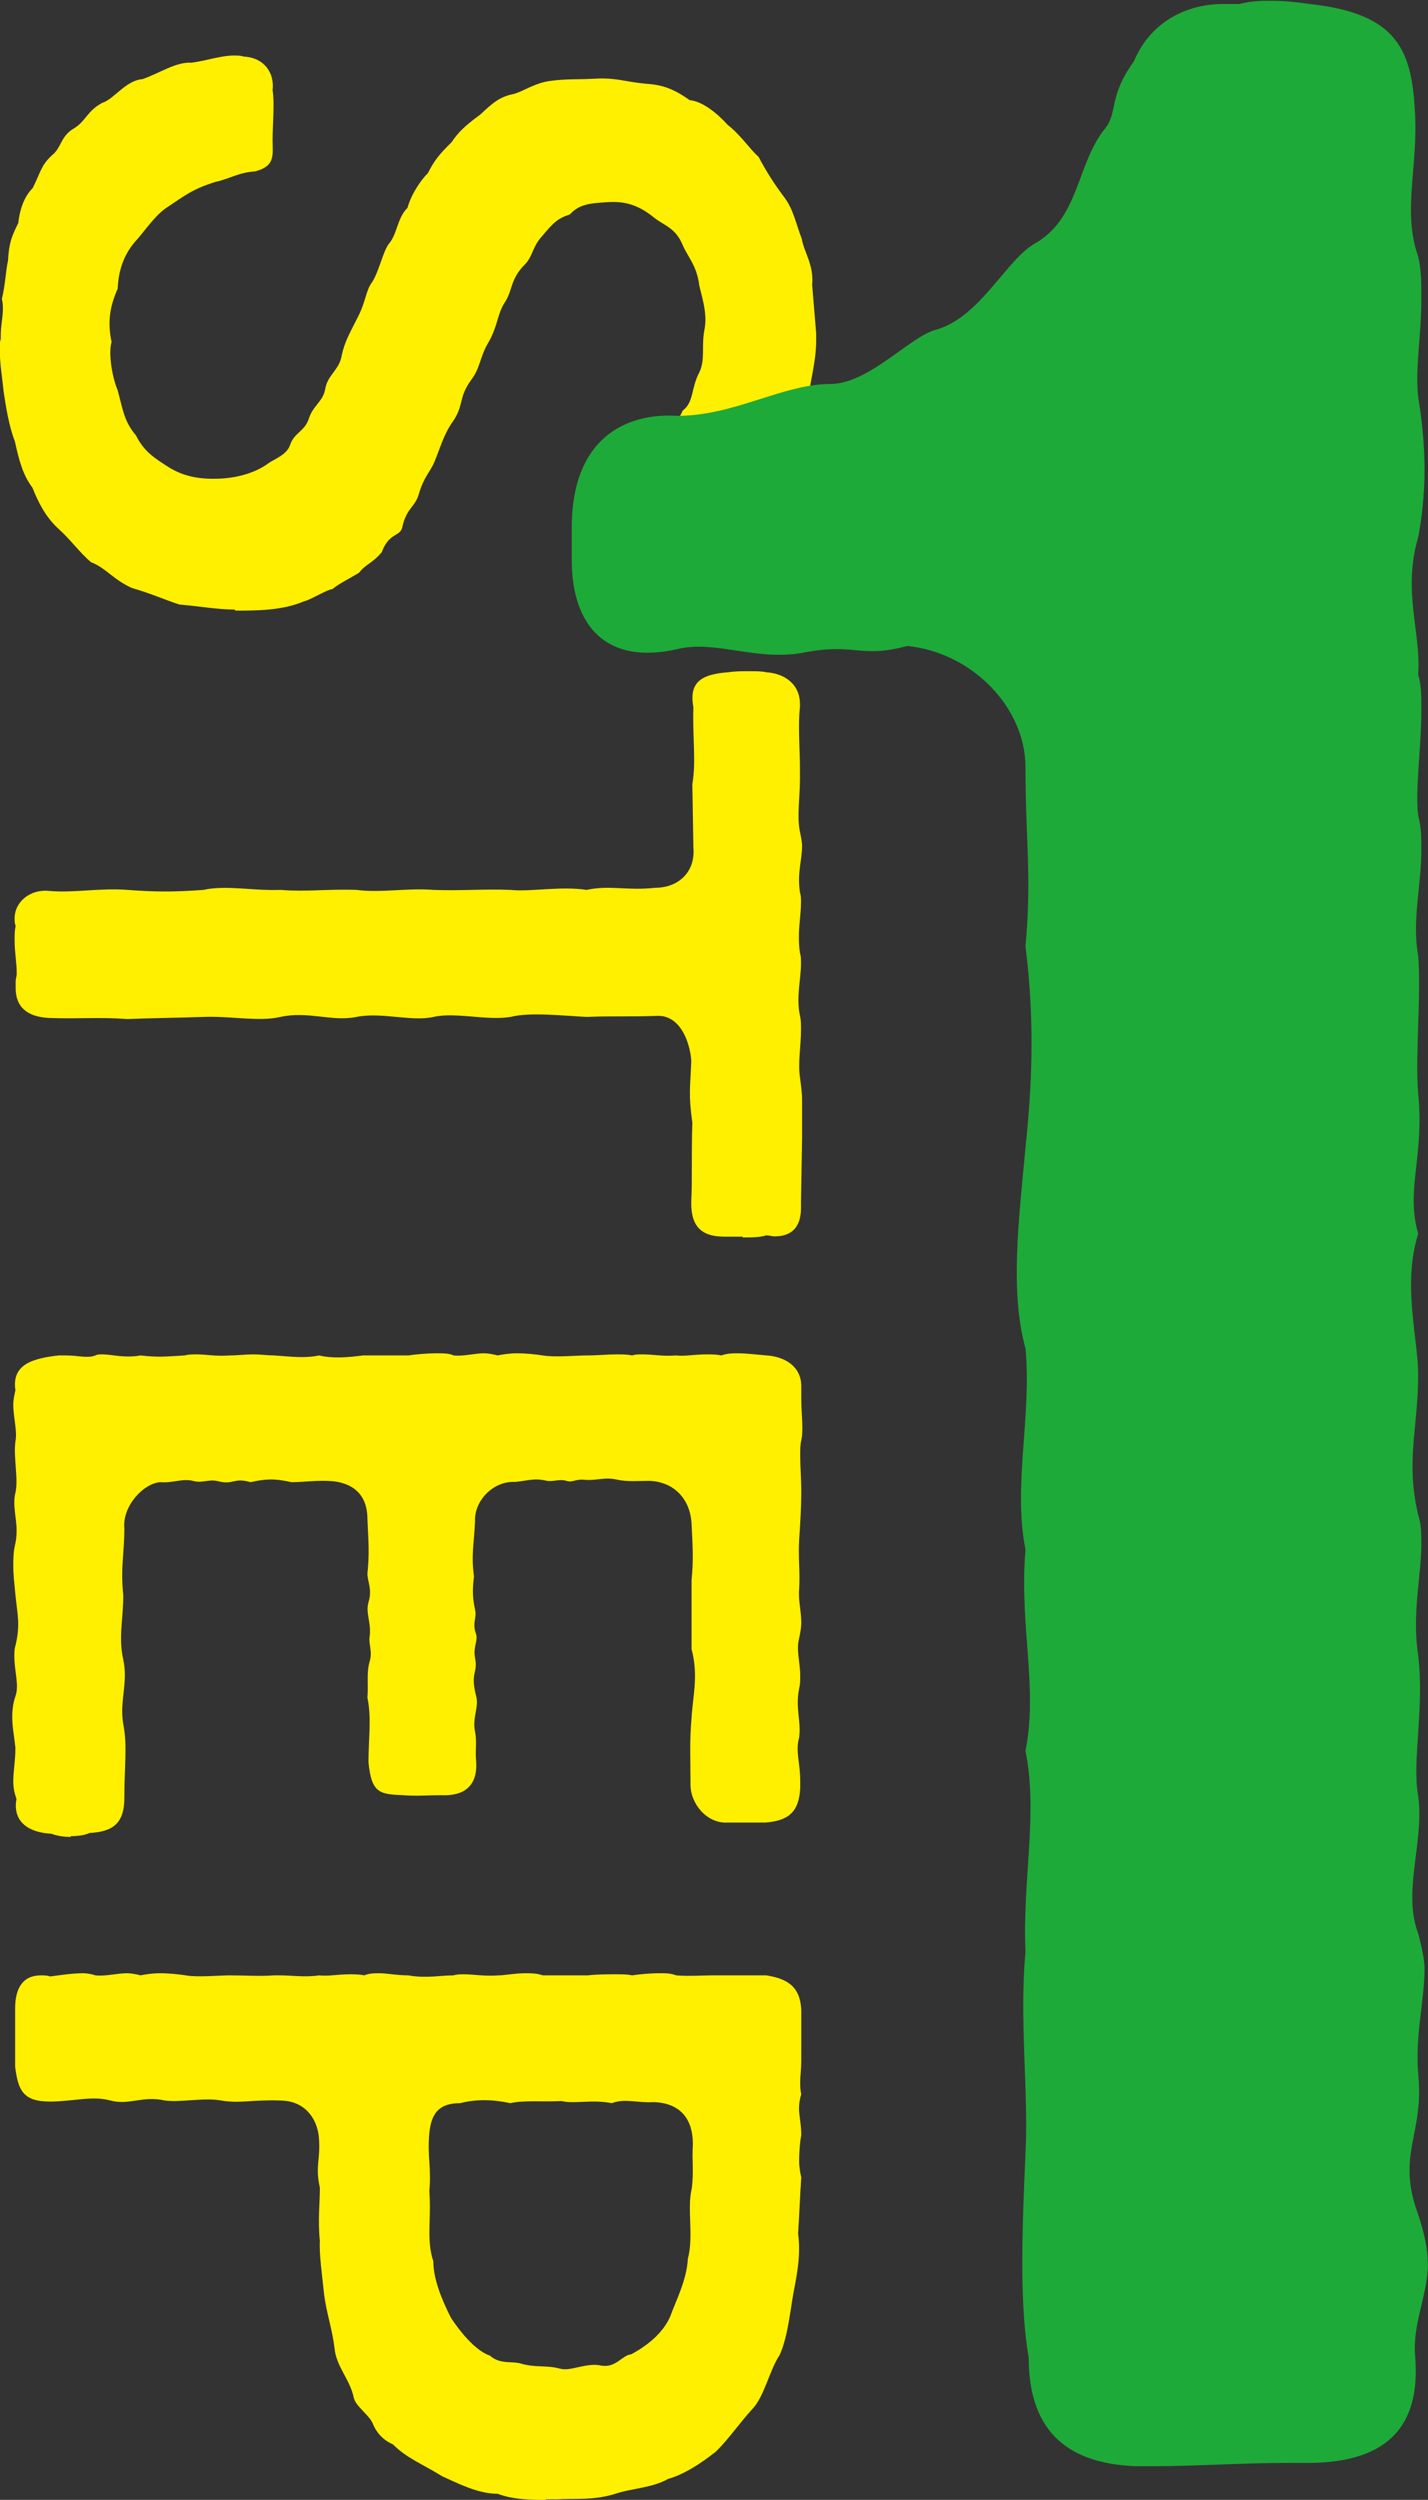
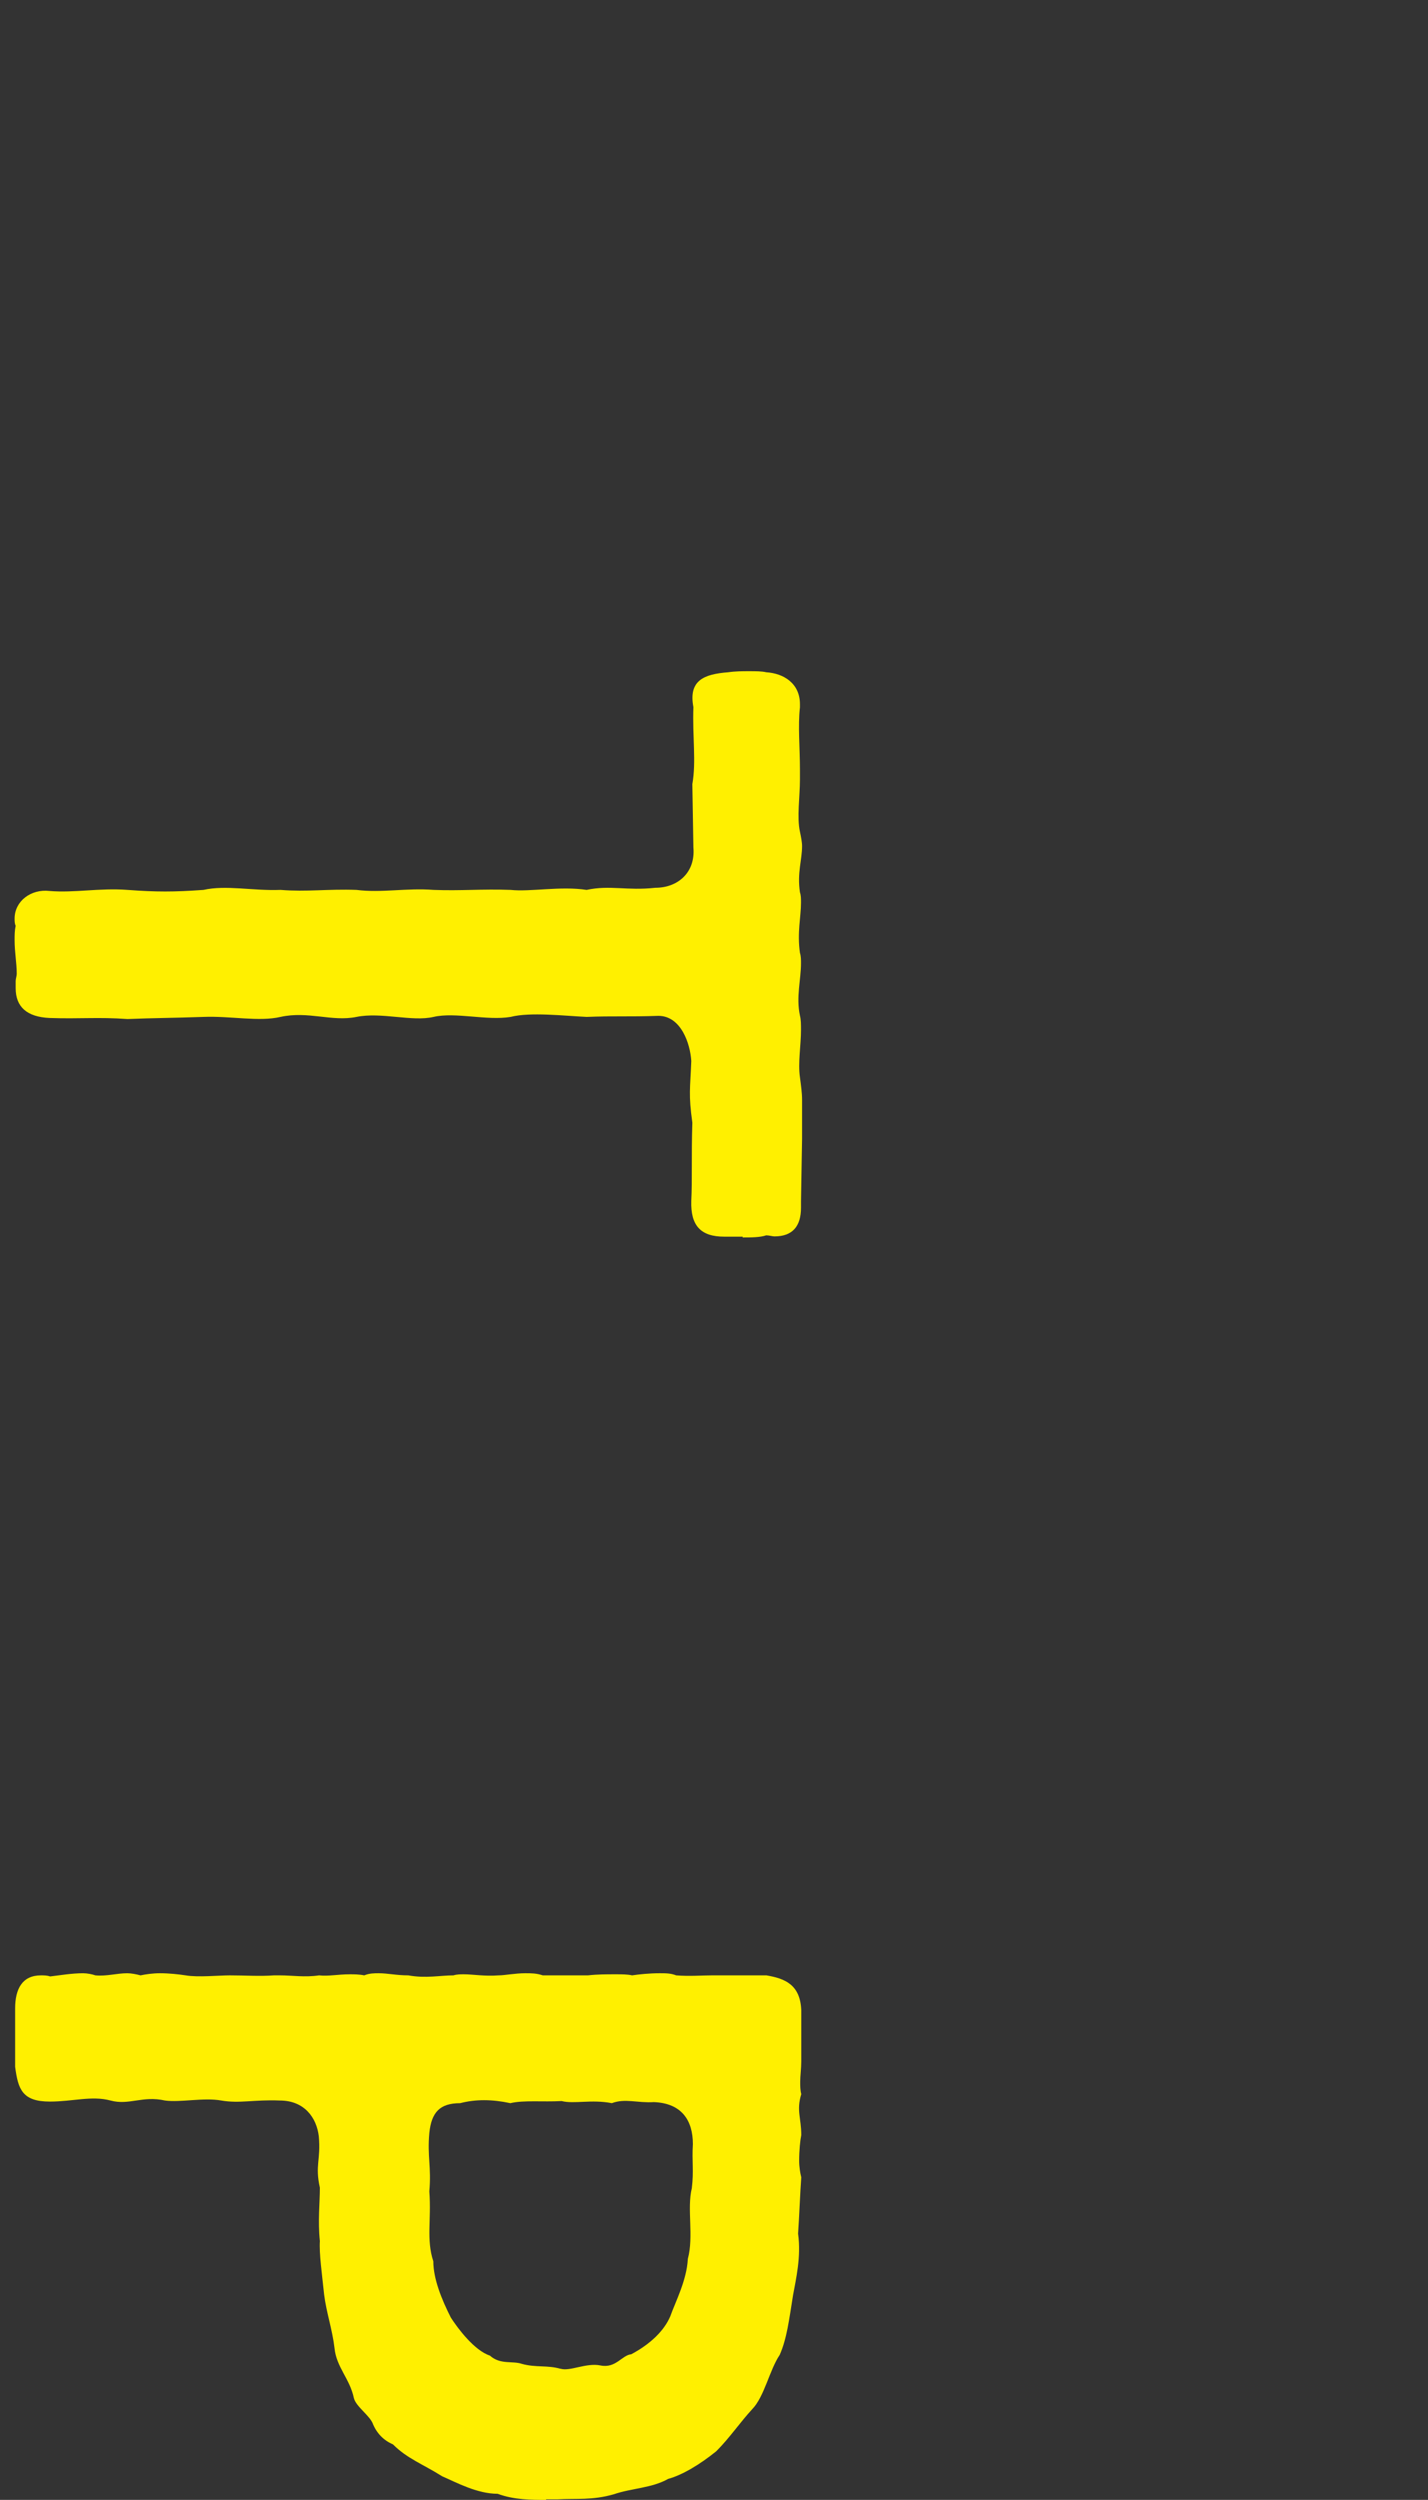
<svg xmlns="http://www.w3.org/2000/svg" viewBox="0 0 53.75 94.08">
  <rect x="0" y="0" width="53.75" height="94.08" fill="#333333" stroke="none" />
  <defs>
    <style>.d{fill:#fff000;}.e{fill:#1eaa39;}</style>
  </defs>
  <g id="a" />
  <g id="b">
    <g id="c">
      <g>
        <g>
-           <path class="d" d="M8.84,22.94c-.66,0-1.27-.12-2.09-.19-.58-.19-1.08-.42-1.78-.62-.7-.31-1-.77-1.54-.97-.42-.35-.77-.85-1.24-1.27-.5-.46-.77-1.04-.97-1.54-.35-.46-.5-1-.66-1.74-.23-.58-.35-1.39-.42-1.85-.04-.42-.15-1.08-.15-1.62,0-.15,0-.27,.04-.39v-.19c0-.39,.15-.89,.04-1.31,.12-.46,.15-1.08,.23-1.43,.04-.66,.12-.89,.39-1.43,.04-.42,.19-.97,.54-1.31,.31-.62,.31-.85,.73-1.24,.35-.27,.31-.7,.81-1,.46-.27,.5-.66,1.08-.97,.42-.12,.89-.85,1.51-.89,.66-.23,1.27-.66,1.85-.62,.58-.08,1.12-.27,1.58-.27,.16,0,.27,0,.39,.04,.77,.04,1.16,.62,1.08,1.27,.08,.46,0,1.31,0,1.85,0,.58,.12,1-.66,1.2-.62,.04-.93,.27-1.47,.39-.89,.27-1.2,.54-1.85,.97-.42,.27-.81,.85-1.12,1.2-.5,.54-.7,1.16-.73,1.85-.23,.54-.42,1.12-.23,2.01-.12,.39,0,1.27,.23,1.82,.19,.69,.23,1.16,.69,1.7,.31,.62,.7,.85,1.24,1.2,.58,.35,1.16,.46,1.97,.42,.66-.04,1.31-.23,1.78-.58,.15-.12,.7-.31,.81-.69,.16-.46,.54-.5,.7-.97,.15-.5,.54-.66,.62-1.12,.08-.54,.54-.73,.62-1.27,.12-.54,.31-.85,.58-1.39,.35-.66,.31-1.04,.58-1.39,.27-.46,.39-1.12,.62-1.43,.31-.35,.31-.97,.7-1.35,.12-.46,.46-1,.77-1.31,.23-.46,.42-.7,.89-1.16,.23-.35,.5-.62,1.08-1.04,.42-.39,.69-.66,1.24-.77,.35-.08,.81-.43,1.43-.5,.62-.08,1-.04,1.66-.08,.81-.04,1.12,.12,1.89,.19,.58,.04,1,.15,1.66,.62,.5,.04,1.08,.54,1.43,.93,.5,.39,.81,.89,1.16,1.2,.31,.58,.58,1,.93,1.47,.39,.5,.46,1,.7,1.62,.08,.5,.46,.97,.39,1.74l.15,1.81v.27c0,.89-.27,1.66-.31,2.36-.04,.5-.31,.5-.35,1.24-.04,.46-.42,.58-.54,1.2-.04,.23-.46,.42-.66,1.12-.15,.5-.46,.31-.85,.97-.23,.39-.62,.31-1,.85-.35,.46-.7,.27-1.12,.73-.23,.27-.77,.19-1.47,.5-.42,.19-.93,.15-1.54,.19-.96,.04-1.2-.73-1.08-1.27-.19-.54-.08-1.24-.08-1.85-.04-.66,.15-1.35,.93-1.39,.62-.04,.46-.23,.85-.27,.62-.08,.77-.35,1.16-.62,.46-.19,.77-.54,1.04-1.12,.42-.31,.31-.85,.62-1.43,.23-.46,.08-1,.19-1.58,.12-.58-.04-1.08-.19-1.7-.08-.73-.46-1.12-.62-1.51-.27-.66-.69-.73-1.08-1.04-.66-.54-1.2-.62-1.78-.58-.66,.04-1.04,.08-1.39,.46-.46,.15-.62,.31-1.04,.81-.39,.43-.35,.77-.66,1.08-.54,.54-.46,.97-.73,1.39-.31,.46-.27,.89-.62,1.51-.35,.58-.31,.97-.66,1.43-.5,.69-.27,.97-.7,1.58-.35,.5-.46,.97-.7,1.54-.15,.35-.39,.54-.58,1.2-.15,.5-.46,.5-.62,1.24-.08,.35-.5,.19-.77,.93-.35,.42-.62,.46-.85,.77-.23,.15-.85,.46-1,.62-.19,0-.85,.42-1.08,.46-.81,.35-1.78,.35-2.59,.35Z" />
          <path class="d" d="M27.96,46.54h-.7c-.89,0-1.27-.42-1.24-1.35,.04-.81,0-1.66,.04-2.94-.15-1.08-.08-1.27-.04-2.32-.04-.66-.39-1.7-1.24-1.7-1.12,.04-1.7,0-2.7,.04-.85-.04-2.12-.19-2.86,0-.89,.15-2.08-.19-2.9,0-.81,.19-1.97-.19-2.9,0-.93,.19-1.82-.23-2.86,0-.81,.19-1.89-.04-2.9,0-1.12,.04-1.89,.04-2.86,.08-1.12-.08-1.78,0-2.94-.04-.85-.04-1.27-.42-1.27-1.12v-.27c0-.08,.04-.19,.04-.27,0-.42-.08-.81-.08-1.27,0-.19,0-.35,.04-.54-.04-.08-.04-.19-.04-.27,0-.66,.62-1.12,1.31-1.04,.93,.08,1.89-.12,2.94-.04,1.08,.08,1.74,.08,2.86,0,.85-.19,1.85,.04,2.9,0,1,.08,1.78-.04,2.86,0,.93,.12,1.89-.08,2.9,0,1.04,.04,1.82-.04,2.9,0,.73,.08,1.89-.15,2.86,0,.89-.19,1.51,.04,2.59-.08,.85,0,1.51-.58,1.43-1.51l-.04-2.39c.15-.85,0-1.78,.04-2.9-.19-1,.39-1.24,1.31-1.31,.27-.04,.54-.04,.77-.04,.27,0,.5,0,.66,.04,.66,.04,1.27,.42,1.27,1.2v.12c-.08,.7,0,1.51,0,2.36v.35c0,.66-.12,1.43,0,1.97,.04,.19,.08,.39,.08,.54,0,.54-.19,1-.08,1.74,.04,.12,.04,.23,.04,.39,0,.54-.15,1.12-.04,1.89,.04,.12,.04,.27,.04,.39,0,.62-.19,1.27-.04,1.97,.04,.15,.04,.35,.04,.54,0,.58-.12,1.24-.04,1.78,.04,.31,.08,.58,.08,.85v1.47l-.04,2.36v.23c0,.69-.31,1.08-1,1.08-.08,0-.19-.04-.31-.04-.23,.08-.58,.08-.89,.08Z" />
-           <path class="d" d="M2.66,69.13c-.27,0-.5-.04-.73-.12-.81-.04-1.47-.42-1.31-1.31-.08-.23-.12-.42-.12-.66,0-.39,.08-.77,.08-1.27-.04-.39-.12-.77-.12-1.16,0-.27,.04-.54,.12-.77,.15-.42-.04-.93-.04-1.51,0-.12,0-.27,.04-.39,.19-.81,.08-1.12,0-1.93-.04-.42-.08-.73-.08-1.08,0-.27,0-.54,.08-.85,.12-.62-.04-1.04-.04-1.51,0-.12,0-.23,.04-.39,.12-.5-.08-1.35,0-1.93,.08-.39-.08-.89-.08-1.39,0-.19,.04-.35,.08-.54-.15-1,.7-1.2,1.62-1.31h.27c.5,0,.81,.12,1.12,0,.08-.04,.15-.04,.27-.04,.35,0,.81,.15,1.43,.04,.69,.08,.96,.04,1.66,0,.15-.04,.31-.04,.46-.04,.35,0,.7,.08,1.24,.04,.31,0,.58-.04,.89-.04,.27,0,.54,.04,.77,.04,.66,.04,1.12,.12,1.7,0,.5,.12,1.04,.08,1.66,0h1.7c.27-.04,.7-.08,1.08-.08,.23,0,.46,0,.62,.08,.39,.04,.77-.08,1.16-.08,.15,0,.35,.04,.5,.08,.19-.04,.46-.08,.73-.08,.35,0,.7,.04,.97,.08,.46,.08,1.27,0,1.66,0,.42,0,.77-.04,1.12-.04,.19,0,.39,0,.58,.04,.12-.04,.23-.04,.39-.04,.39,0,.77,.08,1.27,.04,.31,.04,.7-.04,1.16-.04,.16,0,.35,0,.54,.04,.23-.08,.42-.08,.62-.08,.31,0,.62,.04,1.08,.08,.66,.04,1.31,.39,1.31,1.16v.46c0,.42,.04,.77,.04,1.08,0,.15,0,.31-.04,.5-.04,.15-.04,.35-.04,.58,0,.39,.04,.89,.04,1.31,0,.66-.04,1.24-.08,1.85-.04,.7,.04,1.2,0,1.85-.04,.43,.08,.81,.08,1.27,0,.19-.04,.39-.08,.58-.12,.46,.04,.89,.04,1.43,0,.15,0,.31-.04,.46-.15,.77,.08,1.2,0,1.85-.15,.54,.04,.89,.04,1.66v.23c-.04,.93-.46,1.24-1.31,1.31h-1.43c-.77,.04-1.39-.7-1.39-1.43,0-1.08-.04-1.58,.04-2.51,.04-.77,.27-1.58,0-2.59v-2.59c.08-.81,.04-1.31,0-2.12-.04-.89-.62-1.58-1.58-1.62-.42,0-.81,.04-1.2-.04-.5-.12-.77,.04-1.24,0-.35-.04-.46,.12-.69,.04-.27-.08-.5,.04-.73,0-.5-.12-.73,0-1.2,.04-.85-.04-1.54,.73-1.51,1.47-.04,.93-.15,1.24-.04,2.09-.04,.35-.08,.7,.04,1.24,.08,.31-.12,.5,.04,.93,.08,.23-.12,.5-.04,.89,.12,.58-.19,.54,.04,1.43,.12,.42-.15,.81-.04,1.35,.08,.39,0,.73,.04,1.08,.08,.97-.46,1.35-1.31,1.31-.5,0-.97,.04-1.43,0-.85-.04-1.2-.04-1.31-1.24,0-.93,.12-1.66-.04-2.43,.04-.5-.04-.93,.08-1.35,.12-.39-.04-.66,0-.93,.08-.54-.16-.89-.04-1.31,.15-.5-.04-.77-.04-1.08,.08-.81,.04-1.12,0-2.05,0-1.16-.85-1.39-1.35-1.43-.54-.04-1.08,.04-1.51,.04-.66-.15-1-.12-1.54,0-.66-.19-.62,.12-1.24-.04-.31-.08-.58,.08-.89,0-.42-.12-.77,.08-1.27,.04-.62,.04-1.43,.89-1.35,1.74,0,.97-.15,1.47-.04,2.51,0,.93-.19,1.58,0,2.43,.19,.89-.15,1.54,0,2.43,.16,.81,.04,1.54,.04,2.78,0,.97-.46,1.27-1.31,1.31-.15,.08-.42,.12-.7,.12Z" />
          <path class="d" d="M20.55,94.08c-.54,0-1.2,0-1.82-.23-.77,0-1.54-.42-2.09-.66-.73-.46-1.31-.66-1.85-1.2-.35-.15-.62-.42-.77-.81-.15-.31-.62-.62-.7-.93-.15-.73-.66-1.16-.73-1.89-.08-.69-.31-1.35-.39-2.01-.08-.77-.19-1.54-.16-2.01-.08-.77,0-1.43,0-2.01-.19-.85,.04-1.04-.04-1.93-.08-.7-.54-1.35-1.47-1.35-.97-.04-1.51,.12-2.2,0-.66-.12-1.54,.08-2.12,0-.85-.19-1.35,.19-2.05,0-.7-.19-1.43,.04-2.28,.04-1.04,0-1.2-.46-1.31-1.31v-2.2c0-.73,.27-1.24,.97-1.24,.12,0,.23,0,.35,.04,.35-.04,.81-.12,1.24-.12,.15,0,.35,.04,.46,.08,.42,.04,.81-.08,1.2-.08,.15,0,.35,.04,.5,.08,.19-.04,.46-.08,.73-.08,.35,0,.7,.04,.97,.08,.46,.08,1.24,0,1.66,0,.58,0,1.12,.04,1.66,0h.23c.46,0,.93,.08,1.47,0,.35,.04,.7-.04,1.16-.04,.15,0,.35,0,.54,.04,.19-.08,.39-.08,.54-.08,.35,0,.66,.08,1.12,.08,.66,.12,1.2,0,1.7,0,.12-.04,.27-.04,.39-.04,.35,0,.77,.08,1.31,.04,.23,0,.62-.08,1-.08,.23,0,.42,0,.66,.08h1.7c.35-.04,.7-.04,1.04-.04,.23,0,.46,0,.62,.04,.27-.04,.66-.08,1.04-.08,.23,0,.42,0,.62,.08,.5,.04,.97,0,1.35,0h2.05c.7,.12,1.27,.35,1.31,1.31v1.93c0,.27-.04,.54-.04,.77,0,.15,0,.31,.04,.46-.19,.62,0,.89,0,1.54-.04,.19-.08,.58-.08,.97,0,.23,.04,.46,.08,.62-.04,.54-.08,1.54-.12,2.12,.12,.89-.08,1.7-.19,2.32-.15,.93-.23,1.62-.5,2.24-.39,.58-.58,1.58-1.04,2.05-.46,.5-.85,1.08-1.35,1.58-.62,.5-1.27,.89-1.81,1.04-.62,.35-1.39,.35-2.05,.58-.81,.23-1.39,.15-2.12,.19h-.42Zm.54-4.94c.35,.12,.97-.23,1.51-.12,.58,.12,.81-.39,1.16-.42,.73-.39,1.24-.89,1.47-1.43,.19-.54,.62-1.35,.66-2.16,.23-.85-.04-1.89,.15-2.66,.08-.66,0-1,.04-1.66,0-.89-.42-1.54-1.47-1.58-.62,.04-1.08-.15-1.58,.04-.77-.15-1.43,.04-1.89-.08-.7,.04-1.43-.04-1.93,.08-.7-.15-1.31-.15-1.89,0-.77,0-1.08,.35-1.16,1.12-.08,.89,.08,1.27,0,2.2,.08,1.08-.12,1.81,.15,2.63,0,.66,.31,1.43,.66,2.12,.27,.42,.89,1.24,1.47,1.43,.39,.35,.85,.19,1.2,.31,.54,.15,.96,.04,1.47,.19Z" />
        </g>
-         <path class="e" d="M53.75,85.11c0,1.32-.6,2.28-.48,3.61,.24,3.13-1.68,3.97-4.09,3.97h-.84c-1.56,0-3.37,.12-4.81,.12h-.84c-2.64-.12-3.97-1.44-3.97-4.09-.36-2.04-.24-4.93-.12-7.69,.12-2.28-.24-5.05,0-7.57-.12-2.76,.48-5.17,0-7.57,.48-2.4-.24-4.69,0-7.57-.48-2.4,.24-5.05,0-7.57-.6-2.16-.24-4.93,0-7.57,.24-2.28,.36-4.69,0-7.57,.24-2.64,0-3.97,0-6.73,0-2.28-2.04-4.33-4.45-4.57-1.8,.48-1.92-.12-3.85,.24-1.8,.36-3.37-.48-4.81-.12-2.64,.6-3.97-.84-3.97-3.37v-1.2c0-3.37,2.04-4.33,3.97-4.21,2.16,0,3.97-1.2,5.77-1.2,1.44,0,3.01-1.8,3.97-2.04,1.68-.48,2.64-2.64,3.73-3.25,1.68-.96,1.56-3.01,2.64-4.33,.48-.6,.12-1.2,1.08-2.52,.6-1.44,1.92-2.16,3.37-2.16h.6c.48-.12,.84-.12,1.08-.12,.36,0,.72,0,1.56,.12,3.37,.36,3.85,1.8,3.97,4.09,.12,2.04-.48,3.73,.12,5.41,.12,.48,.12,1.08,.12,1.56,0,1.44-.24,2.64-.12,3.73,.12,.72,.24,1.68,.24,2.76,0,.96-.12,1.92-.24,2.52-.6,2.04,.12,3.61,0,5.17,.12,.36,.12,.84,.12,1.32,0,1.44-.24,3.01-.12,3.97,.12,.48,.12,.84,.12,1.32,0,1.32-.36,2.65-.12,3.97,.12,1.44-.12,3.85,0,5.17,.24,2.4-.48,3.61,0,5.29-.6,1.92,0,3.97,0,5.29,0,2.04-.48,3.25,0,5.29,.12,.36,.12,.72,.12,1.08,0,1.2-.36,2.64-.12,4.21,.24,2.04-.24,3.97,0,5.29,.24,1.68-.6,3.61,0,5.17,.12,.48,.24,.96,.24,1.32,0,1.2-.36,2.52-.24,3.97,.24,2.28-.84,3.01,0,5.29,.24,.72,.36,1.32,.36,1.8Z" />
      </g>
    </g>
  </g>
</svg>